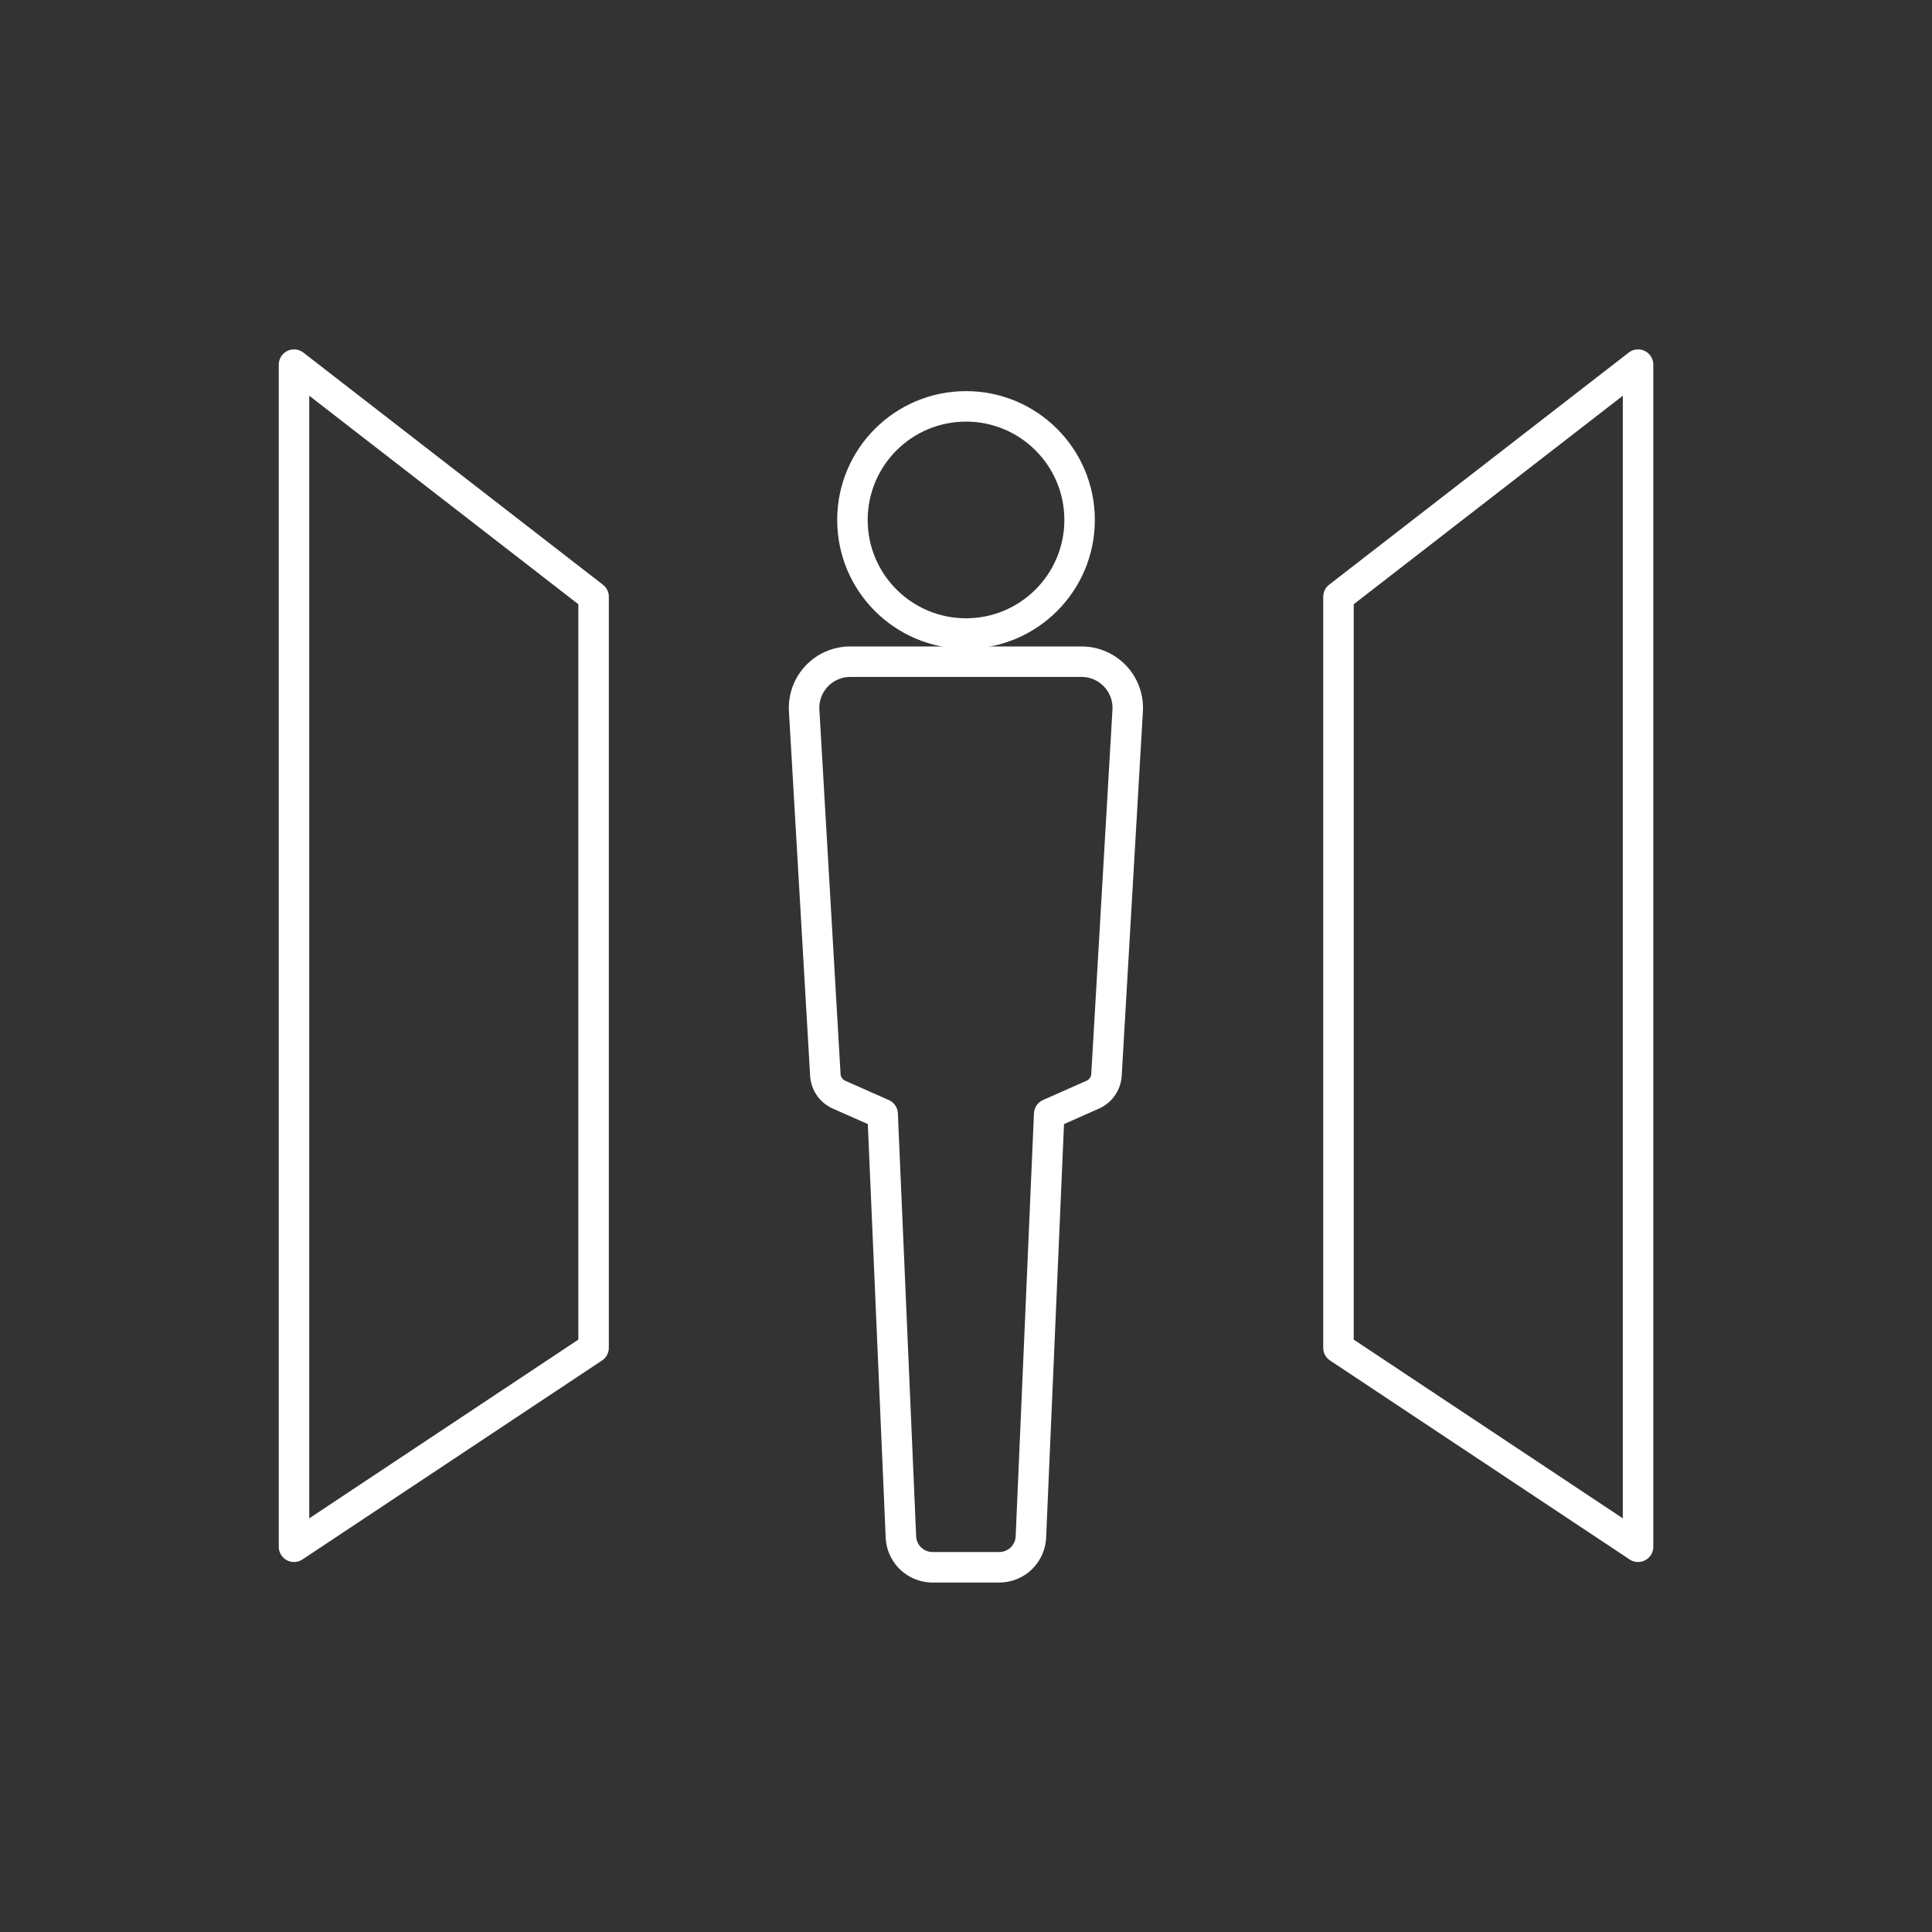
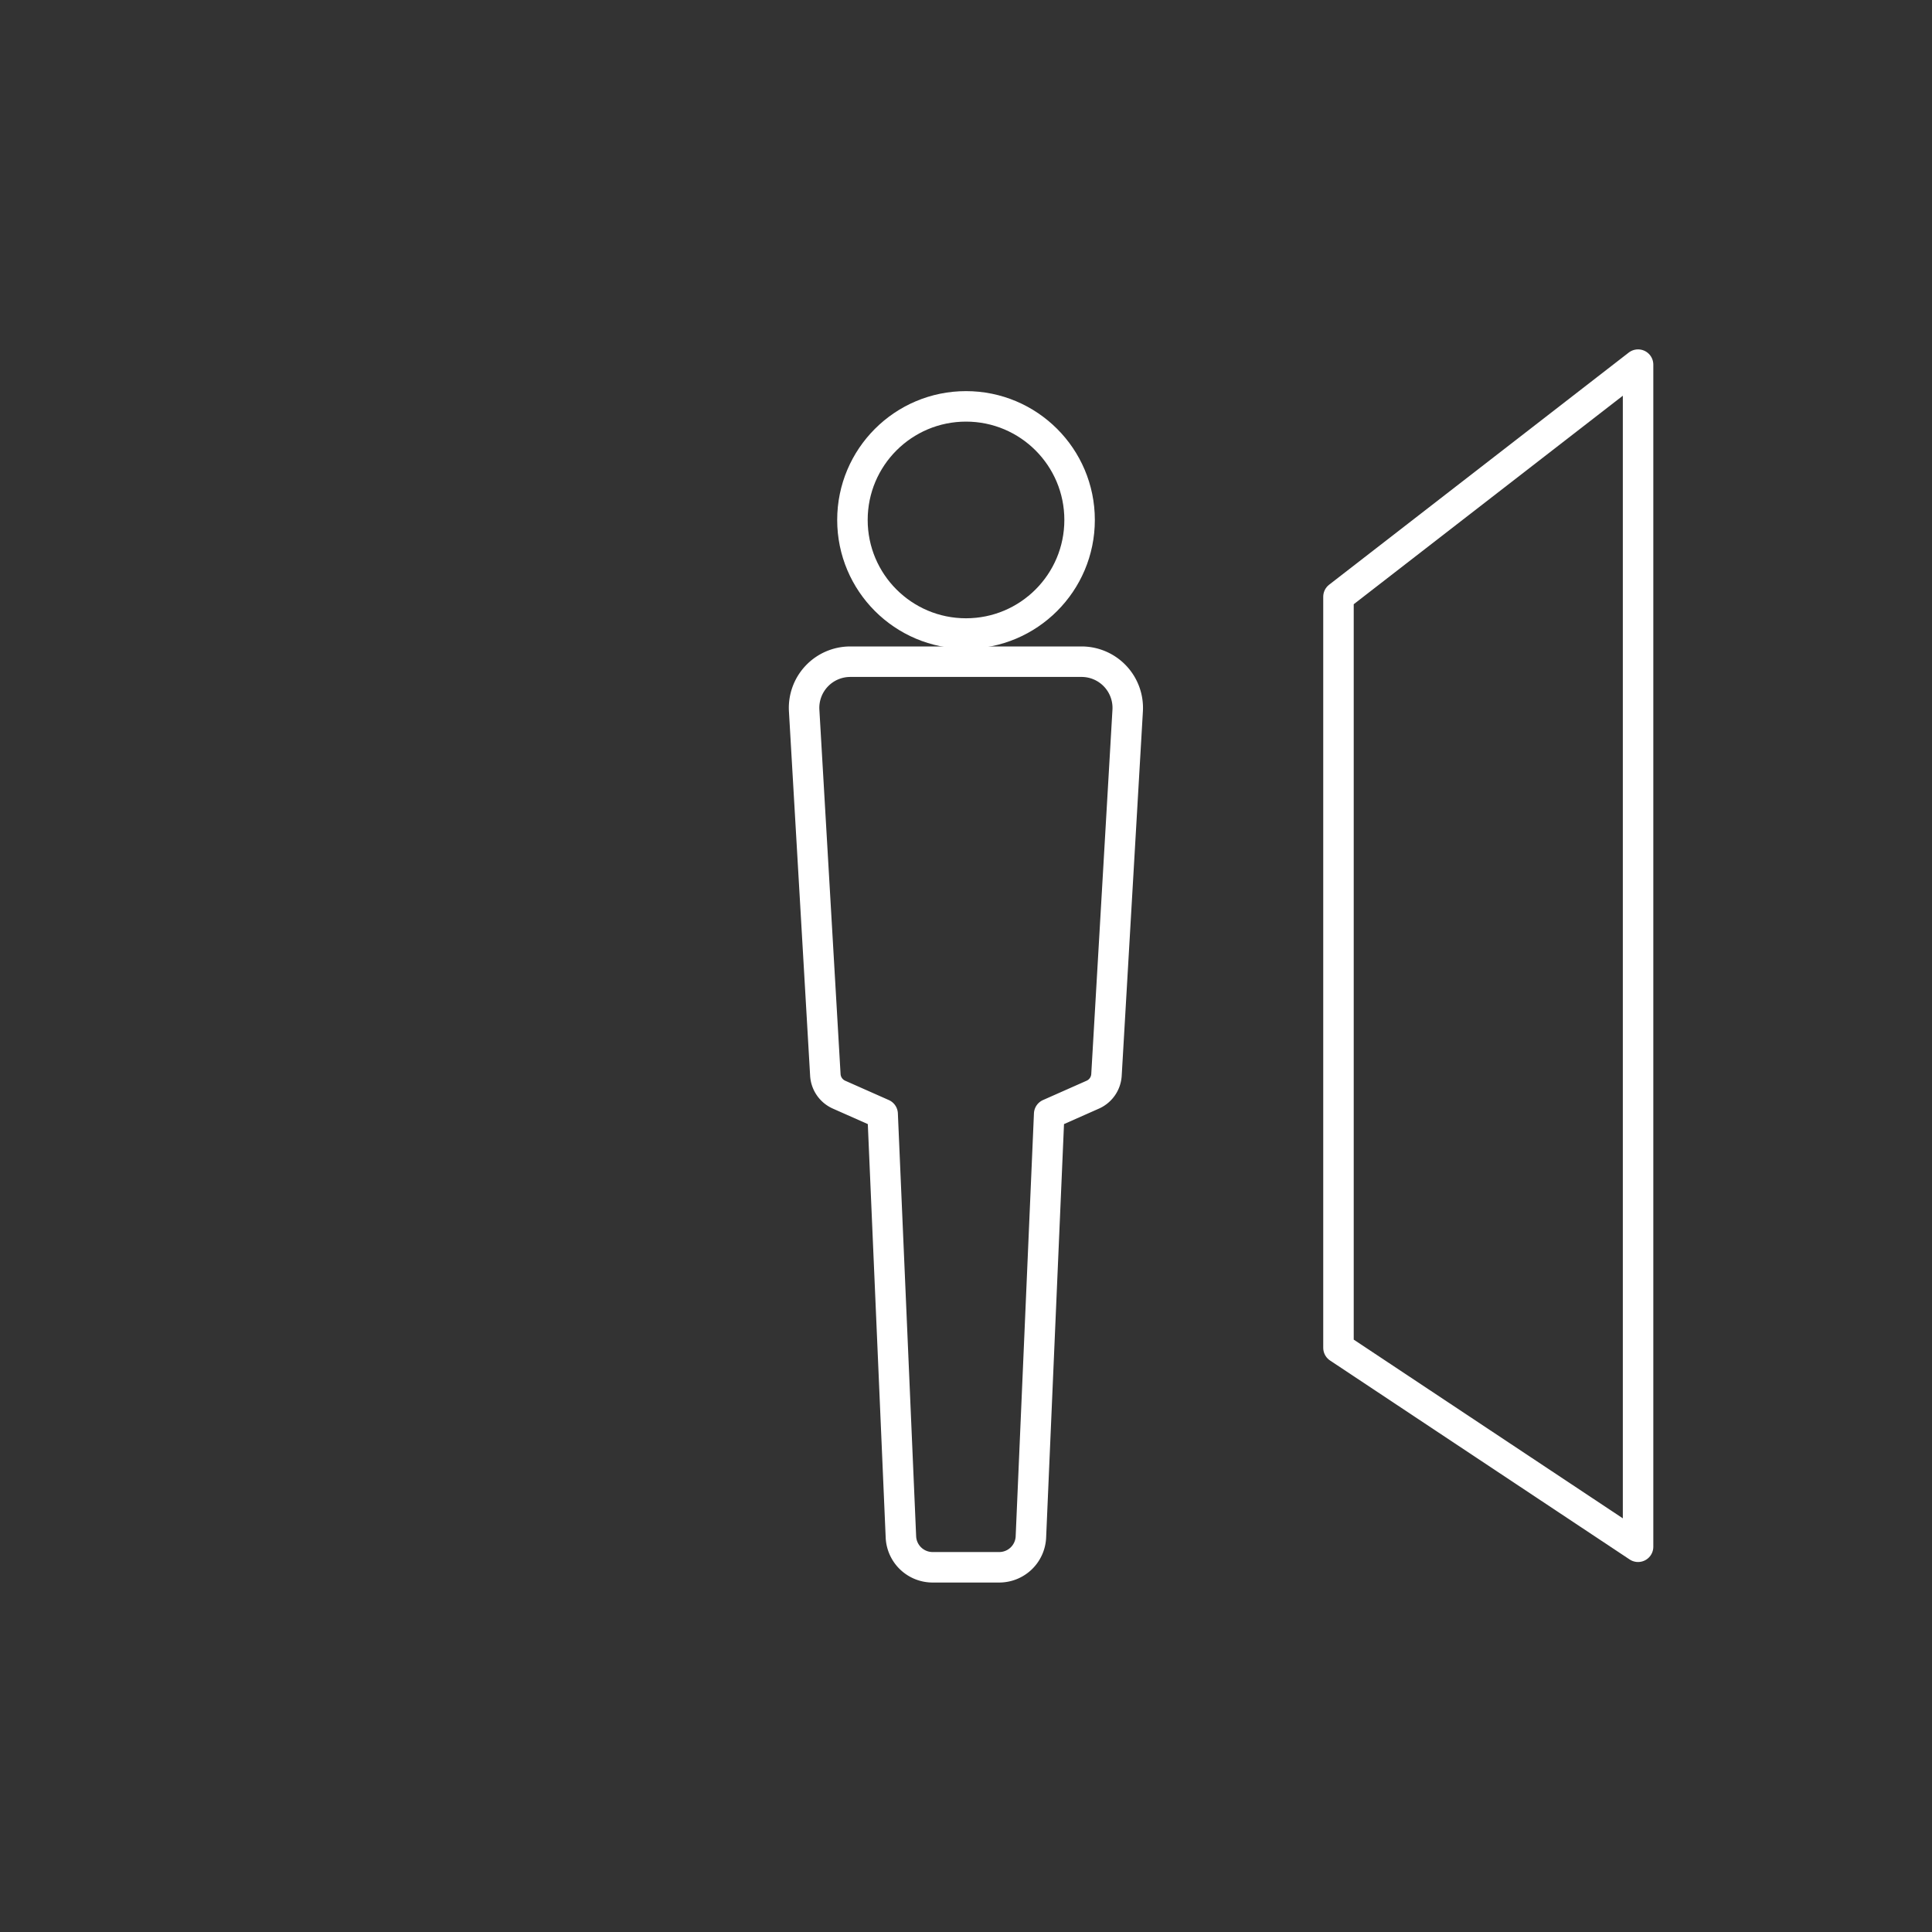
<svg xmlns="http://www.w3.org/2000/svg" width="126.726" height="126.726" viewBox="0 0 126.726 126.726">
  <rect x="0" y="0" width="126.726" height="126.726" fill="#333333" stroke="none" />
  <g id="グループ_409" data-name="グループ 409" transform="translate(684.846 -1503.725)">
    <rect id="長方形_172" data-name="長方形 172" width="126.726" height="126.726" rx="9" transform="translate(-684.846 1503.725)" fill="none" />
    <g id="グループ_408" data-name="グループ 408">
      <g id="グループ_406" data-name="グループ 406">
        <path id="パス_1236" data-name="パス 1236" d="M-577.4,1605.182l-19.651-13.051v-49.263l19.651-15.226Z" fill="none" stroke="#fff" stroke-linejoin="round" stroke-width="2" />
-         <path id="パス_1237" data-name="パス 1237" d="M-665.561,1605.182l19.65-13.051v-49.263l-19.65-15.226Z" fill="none" stroke="#fff" stroke-linejoin="round" stroke-width="2" />
      </g>
      <g id="グループ_407" data-name="グループ 407">
        <path id="パス_1238" data-name="パス 1238" d="M-613.9,1547.128h-15.176a3.028,3.028,0,0,0-3.023,3.2l1.39,23.9a1.513,1.513,0,0,0,.9,1.3l2.858,1.267,1.2,27.767a2.081,2.081,0,0,0,2.054,1.966h4.416a2.08,2.08,0,0,0,2.054-1.966l1.2-27.767,2.859-1.267a1.517,1.517,0,0,0,.9-1.3l1.39-23.9A3.029,3.029,0,0,0-613.9,1547.128Z" fill="none" stroke="#fff" stroke-linejoin="round" stroke-width="2" />
        <circle id="楕円形_20" data-name="楕円形 20" cx="7.45" cy="7.45" r="7.45" transform="translate(-628.932 1530.38)" fill="none" stroke="#fff" stroke-linejoin="round" stroke-width="2" />
      </g>
    </g>
  </g>
</svg>